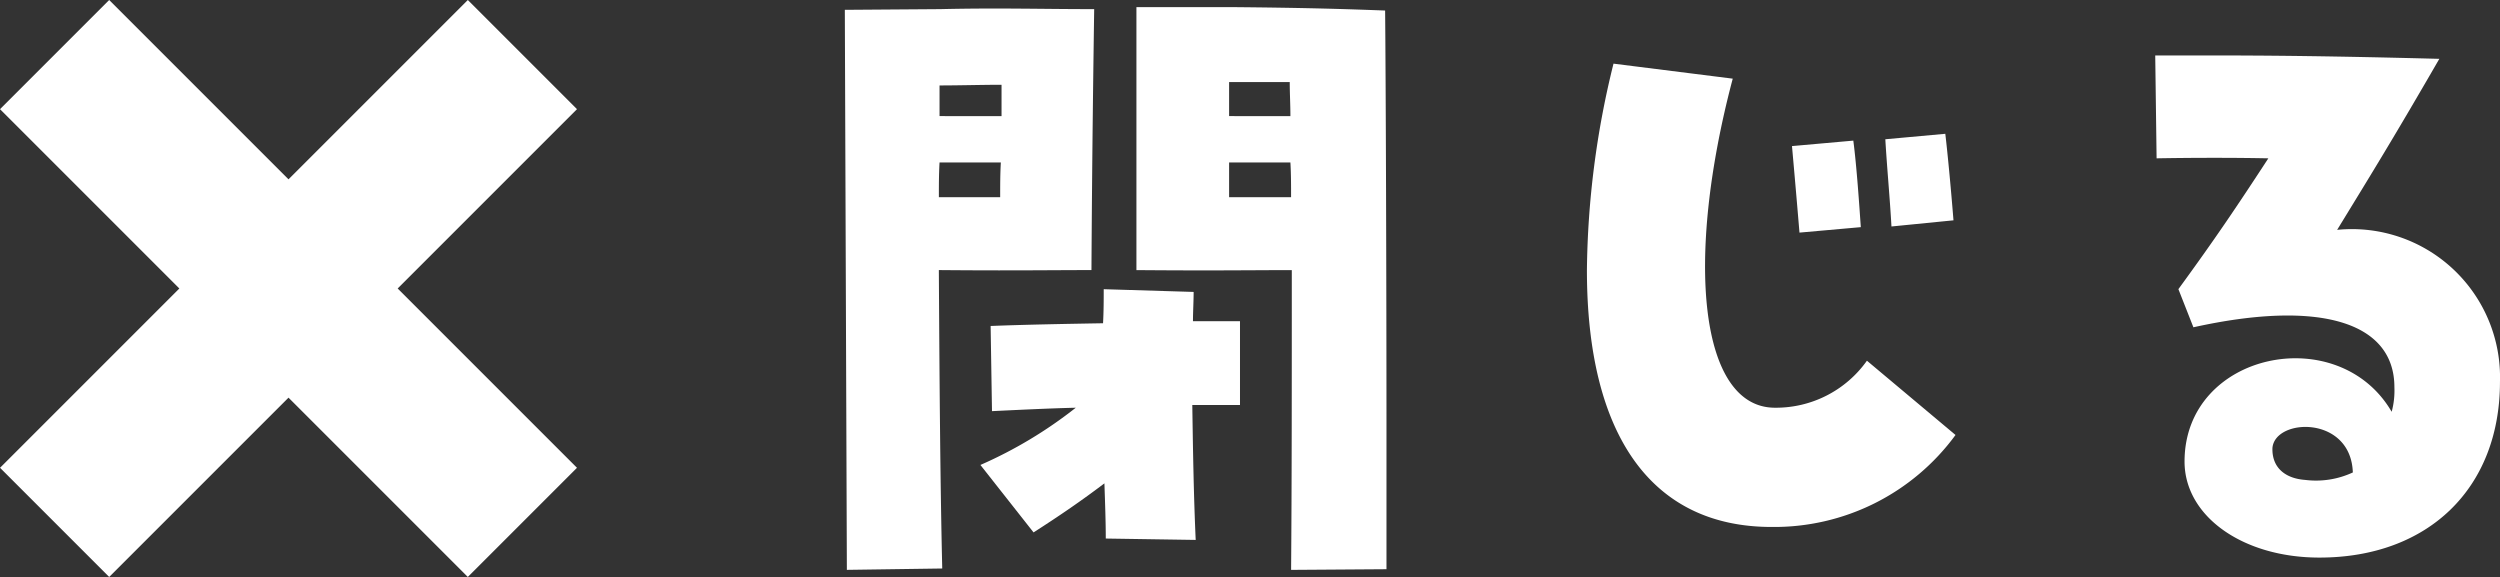
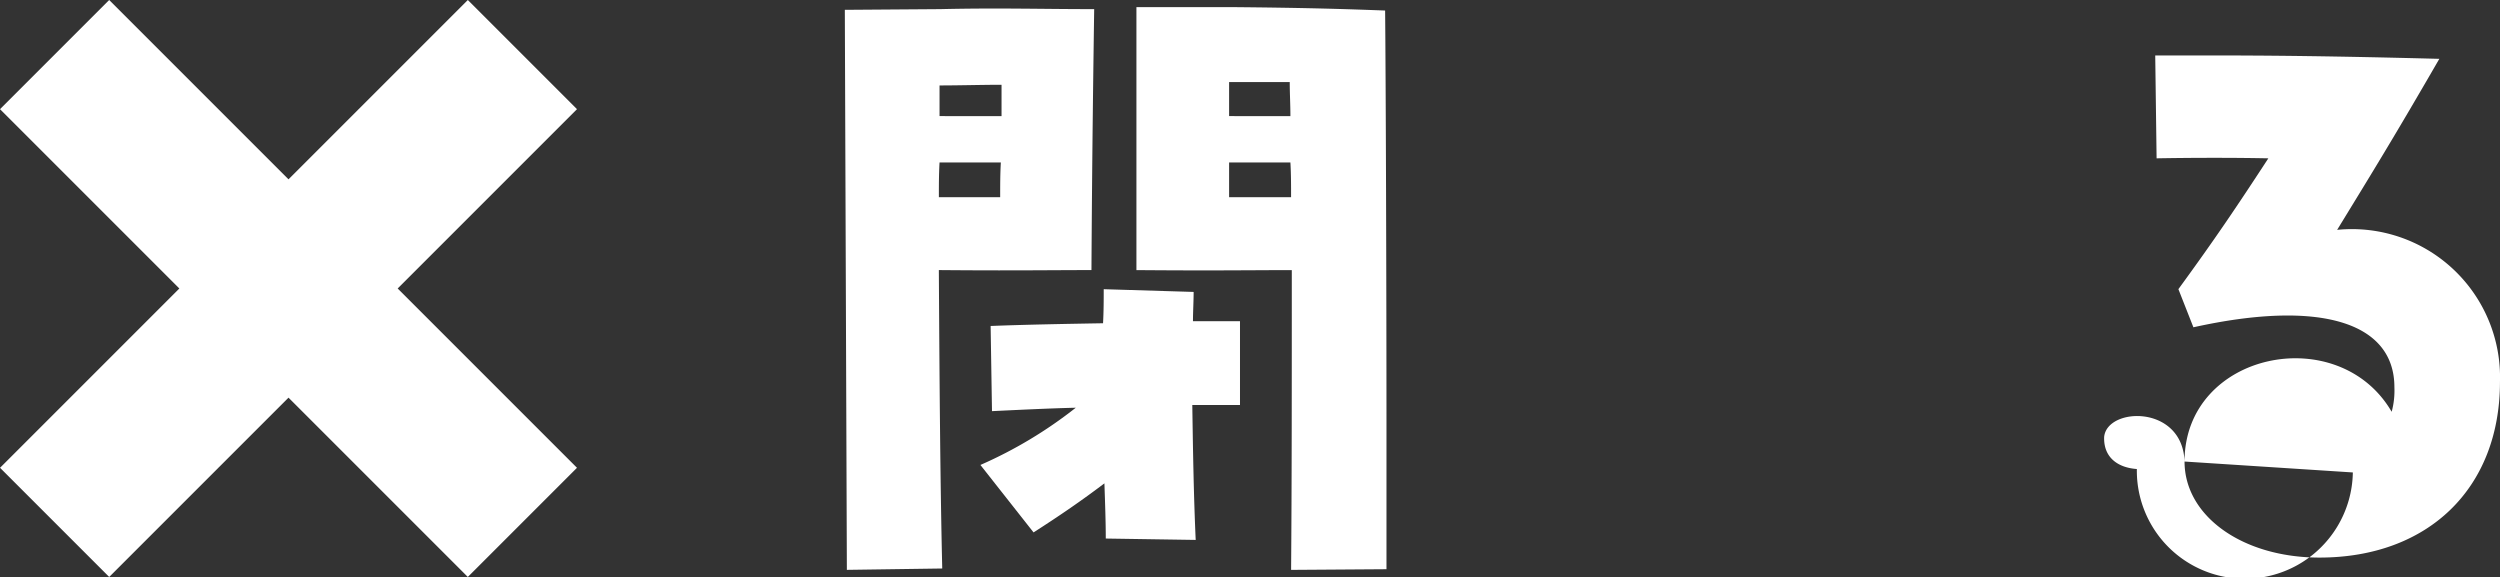
<svg xmlns="http://www.w3.org/2000/svg" id="レイヤー_1" data-name="レイヤー 1" viewBox="0 0 97.138 22.419">
  <rect x="0" y="0" width="97.138" height="22.419" fill="#333333" stroke="none" />
  <defs>
    <style>.cls-1{fill:#fff;}</style>
  </defs>
  <path class="cls-1" d="M32.826.382,36.532.355c2.277-.053,3.918,0,5.983,0-.026,1.8-.08,5.48-.106,10.139-1.588,0-3.071.026-5.93,0,.026,4.315.053,8.26.132,11.595l-3.706.053Zm6.036,7.28c0-.45,0-.9.026-1.35H36.506c-.026.45-.026.9-.026,1.35Zm.053-3.15V3.294c-.794,0-1.615.026-2.409.026v1.191Zm4.05,16.413c0-.635-.026-1.35-.053-2.144-.874.662-1.721,1.244-2.753,1.906l-2.065-2.621a16.968,16.968,0,0,0,3.706-2.224c-1.059.026-2.145.08-3.256.133l-.053-3.309c1.35-.053,2.886-.08,4.368-.106.026-.476.026-.927.026-1.323l3.494.106c0,.371-.026.768-.026,1.138h1.827v3.256h-1.853c.026,1.721.053,3.494.132,5.242Zm7.227-10.43c-1.403,0-2.991.026-6.036,0V.276h3.601c3.123.026,4.606.08,6.062.133.026,2.515.053,10.483.053,16.413v5.295l-3.706.026C50.193,18.939,50.193,14.81,50.193,10.494Zm-.053-5.983c0-.45-.026-.874-.026-1.323H47.757V4.511Zm.026,3.15c0-.45,0-.9-.026-1.35H47.757v1.35Z" />
-   <path class="cls-1" d="M61.66,10.494a34.545,34.545,0,0,1,1.033-8.021l4.633.583c-1.88,7.095-1.271,12.786,1.641,12.786A4.332,4.332,0,0,0,72.54,14.015l3.442,2.886a8.727,8.727,0,0,1-7.148,3.574C64.201,20.475,61.66,16.954,61.66,10.494Zm7.968-4.818,2.383-.212c.132,1.006.238,2.594.291,3.362l-2.383.212C69.866,8.403,69.761,7.159,69.628,5.676Zm3.627-.265,2.33-.212c.08.662.212,2.038.318,3.362L73.493,8.8C73.441,7.821,73.308,6.365,73.255,5.412Z" />
-   <path class="cls-1" d="M84.881,17.933c0-4.262,5.983-5.48,8.048-1.933a3.149,3.149,0,0,0,.106-.953c0-2.542-2.912-3.415-7.81-2.33l-.583-1.482c1.43-1.959,2.25-3.177,3.495-5.083-1.271-.026-2.886-.026-4.342,0l-.053-3.998h2.038c2.436,0,4.924.026,9.001.132-1.774,3.071-2.674,4.527-3.971,6.645a5.757,5.757,0,0,1,6.327,5.904c0,4.13-2.78,6.83-7.015,6.83C87.131,21.666,84.881,20.051,84.881,17.933Zm6.539.423c-.079-2.224-3.018-2.118-3.124-.953-.026.794.529,1.191,1.271,1.244A3.39,3.39,0,0,0,91.42,18.357Z" />
+   <path class="cls-1" d="M84.881,17.933c0-4.262,5.983-5.48,8.048-1.933a3.149,3.149,0,0,0,.106-.953c0-2.542-2.912-3.415-7.81-2.33l-.583-1.482c1.43-1.959,2.25-3.177,3.495-5.083-1.271-.026-2.886-.026-4.342,0l-.053-3.998h2.038c2.436,0,4.924.026,9.001.132-1.774,3.071-2.674,4.527-3.971,6.645a5.757,5.757,0,0,1,6.327,5.904c0,4.13-2.78,6.83-7.015,6.83C87.131,21.666,84.881,20.051,84.881,17.933Zc-.079-2.224-3.018-2.118-3.124-.953-.026.794.529,1.191,1.271,1.244A3.39,3.39,0,0,0,91.42,18.357Z" />
  <rect class="cls-1" x="8.21" y="-1.643" width="5.999" height="25.705" transform="translate(-4.643 11.209) rotate(-45)" />
  <rect class="cls-1" x="-1.643" y="8.21" width="25.705" height="5.999" transform="translate(-4.643 11.209) rotate(-45)" />
</svg>